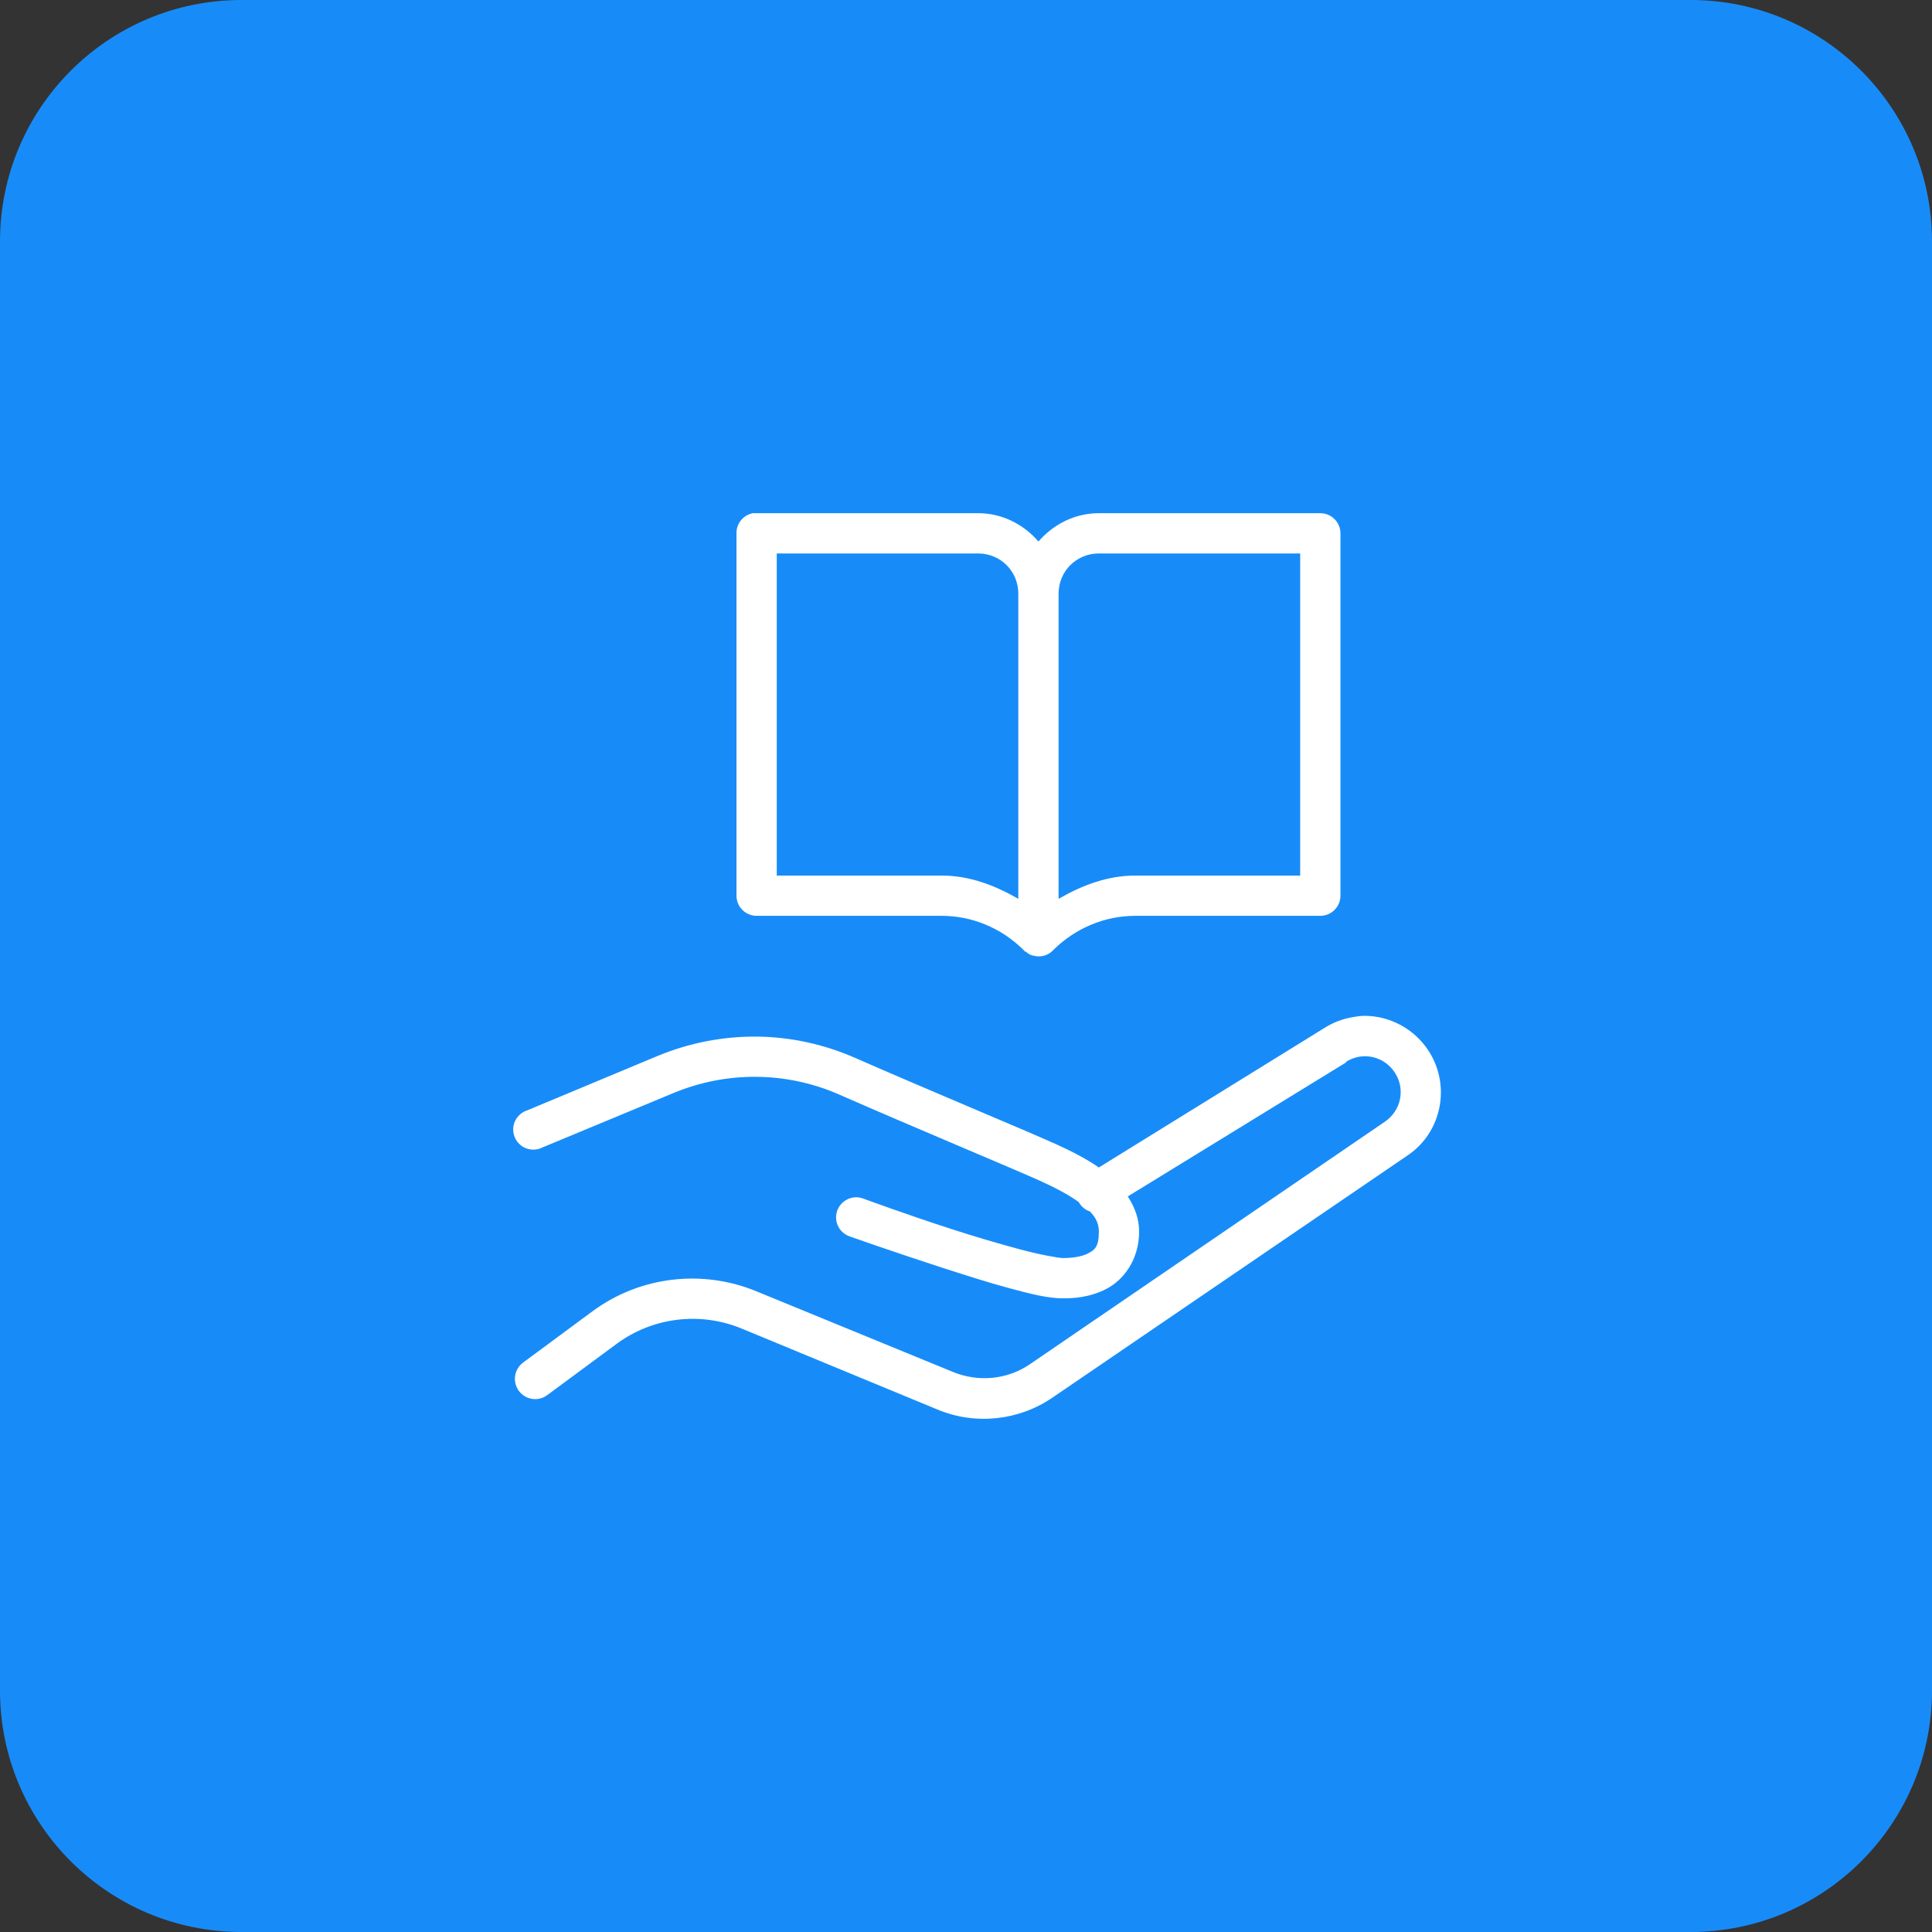
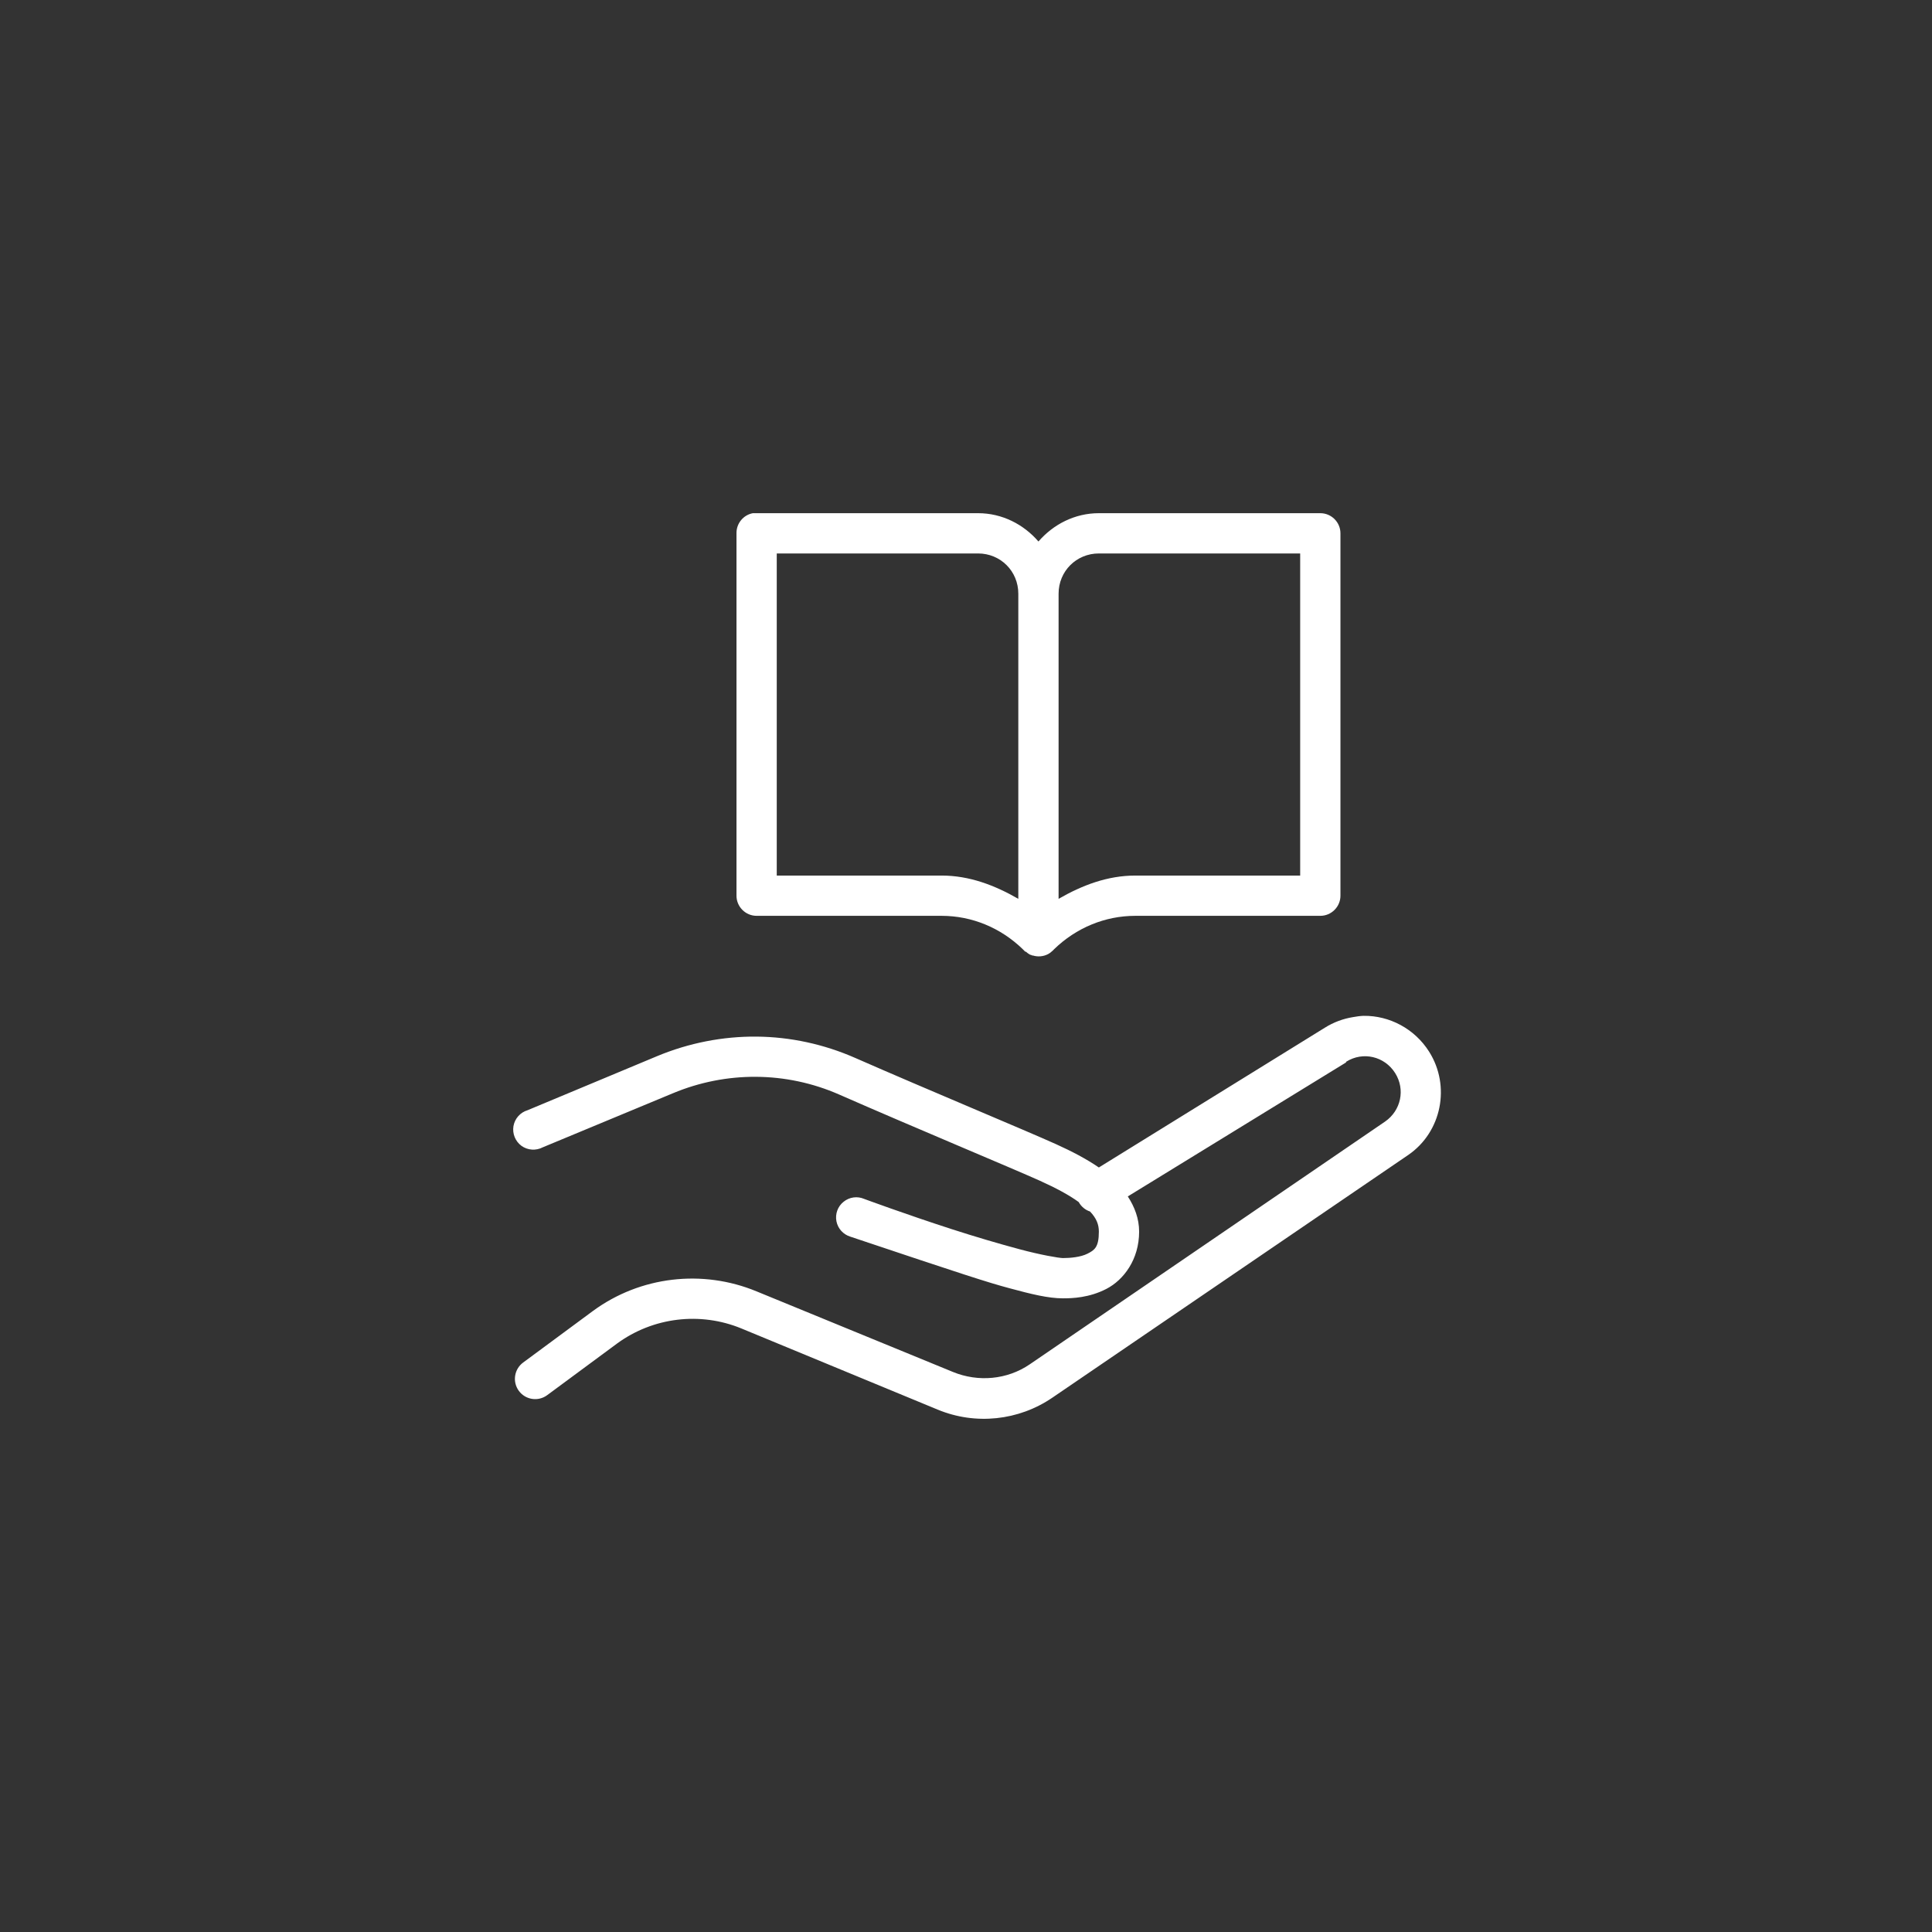
<svg xmlns="http://www.w3.org/2000/svg" width="64" height="64" viewBox="0 0 64 64" fill="none">
  <rect x="0" y="0" width="64" height="64" fill="#333333" stroke="none" />
-   <path d="M56 0H8C3.582 0 0 3.582 0 8V56C0 60.418 3.582 64 8 64H56C60.418 64 64 60.418 64 56V8C64 3.582 60.418 0 56 0Z" fill="#178CF9" />
-   <path d="M24.939 17C24.621 17.06 24.392 17.341 24.397 17.667V29.671C24.397 30.038 24.697 30.338 25.064 30.338H31.191C32.202 30.338 33.155 30.739 33.879 31.442C33.892 31.455 33.908 31.471 33.921 31.484C33.934 31.5 33.947 31.513 33.963 31.526C33.971 31.526 33.976 31.526 33.984 31.526C34.028 31.567 34.077 31.601 34.13 31.63C34.137 31.63 34.142 31.63 34.15 31.63C34.163 31.638 34.179 31.645 34.192 31.651C34.2 31.651 34.205 31.651 34.213 31.651C34.38 31.703 34.559 31.687 34.713 31.609C34.776 31.575 34.83 31.534 34.88 31.484C34.895 31.471 34.908 31.458 34.921 31.442C35.646 30.739 36.599 30.338 37.61 30.338H43.737C44.104 30.338 44.404 30.038 44.404 29.671V17.667C44.404 17.3 44.104 17 43.737 17H36.401C35.601 17 34.89 17.372 34.4 17.938C33.911 17.372 33.2 17 32.4 17H25.064C25.043 17 25.022 17 25.002 17C24.981 17 24.96 17 24.939 17ZM25.731 18.334H32.4C33.145 18.334 33.733 18.922 33.733 19.668V29.775C32.949 29.324 32.111 29.004 31.191 29.004H25.731V18.334ZM36.401 18.334H43.07V29.004H37.61C36.69 29.004 35.851 29.324 35.067 29.775V19.668C35.067 18.922 35.656 18.334 36.401 18.334ZM45.175 33.651C45.055 33.654 44.94 33.672 44.821 33.693C44.498 33.745 44.175 33.862 43.883 34.047L36.401 38.674C35.987 38.39 35.508 38.14 34.984 37.903C33.976 37.447 30.774 36.118 28.336 35.048C27.294 34.589 26.179 34.349 25.064 34.339C23.949 34.329 22.824 34.547 21.771 34.985L17.478 36.777C17.233 36.85 17.053 37.054 17.009 37.304C16.968 37.554 17.069 37.806 17.275 37.958C17.481 38.106 17.754 38.124 17.978 38.007L22.292 36.215C24.058 35.477 26.041 35.488 27.794 36.256C30.256 37.337 33.523 38.697 34.442 39.111C34.974 39.351 35.414 39.586 35.734 39.82C35.815 39.969 35.95 40.081 36.109 40.133C36.326 40.362 36.401 40.568 36.401 40.8C36.401 41.321 36.255 41.412 36.026 41.529C35.797 41.646 35.448 41.675 35.213 41.675C35.075 41.675 34.455 41.566 33.775 41.383C33.095 41.201 32.29 40.964 31.524 40.716C29.993 40.221 28.628 39.716 28.628 39.716C28.401 39.617 28.138 39.653 27.945 39.81C27.752 39.963 27.661 40.211 27.708 40.456C27.755 40.698 27.932 40.893 28.169 40.966C28.169 40.966 29.571 41.461 31.128 41.967C31.907 42.219 32.725 42.483 33.442 42.675C34.158 42.868 34.721 43.009 35.213 43.009C35.526 43.009 36.083 42.99 36.651 42.696C37.219 42.402 37.735 41.727 37.735 40.8C37.735 40.365 37.584 39.979 37.36 39.633L44.591 35.194C44.591 35.186 44.591 35.181 44.591 35.173C45.149 34.821 45.865 34.99 46.217 35.548C46.558 36.09 46.41 36.788 45.883 37.153L34.109 45.197C33.364 45.705 32.402 45.791 31.566 45.447L25.064 42.779C23.269 42.037 21.211 42.277 19.645 43.425L17.332 45.134C17.033 45.353 16.968 45.773 17.186 46.072C17.405 46.372 17.825 46.437 18.124 46.218L20.437 44.509C21.631 43.634 23.196 43.444 24.564 44.009L31.066 46.697C32.314 47.213 33.744 47.062 34.859 46.301L46.654 38.257C47.759 37.496 48.059 35.975 47.342 34.839C46.858 34.073 46.022 33.641 45.175 33.651Z" fill="white" />
+   <path d="M24.939 17C24.621 17.06 24.392 17.341 24.397 17.667V29.671C24.397 30.038 24.697 30.338 25.064 30.338H31.191C32.202 30.338 33.155 30.739 33.879 31.442C33.892 31.455 33.908 31.471 33.921 31.484C33.934 31.5 33.947 31.513 33.963 31.526C33.971 31.526 33.976 31.526 33.984 31.526C34.028 31.567 34.077 31.601 34.13 31.63C34.137 31.63 34.142 31.63 34.15 31.63C34.163 31.638 34.179 31.645 34.192 31.651C34.2 31.651 34.205 31.651 34.213 31.651C34.38 31.703 34.559 31.687 34.713 31.609C34.776 31.575 34.83 31.534 34.88 31.484C34.895 31.471 34.908 31.458 34.921 31.442C35.646 30.739 36.599 30.338 37.61 30.338H43.737C44.104 30.338 44.404 30.038 44.404 29.671V17.667C44.404 17.3 44.104 17 43.737 17H36.401C35.601 17 34.89 17.372 34.4 17.938C33.911 17.372 33.2 17 32.4 17H25.064C25.043 17 25.022 17 25.002 17C24.981 17 24.96 17 24.939 17ZM25.731 18.334H32.4C33.145 18.334 33.733 18.922 33.733 19.668V29.775C32.949 29.324 32.111 29.004 31.191 29.004H25.731V18.334ZM36.401 18.334H43.07V29.004H37.61C36.69 29.004 35.851 29.324 35.067 29.775V19.668C35.067 18.922 35.656 18.334 36.401 18.334ZM45.175 33.651C45.055 33.654 44.94 33.672 44.821 33.693C44.498 33.745 44.175 33.862 43.883 34.047L36.401 38.674C35.987 38.39 35.508 38.14 34.984 37.903C33.976 37.447 30.774 36.118 28.336 35.048C27.294 34.589 26.179 34.349 25.064 34.339C23.949 34.329 22.824 34.547 21.771 34.985L17.478 36.777C17.233 36.85 17.053 37.054 17.009 37.304C16.968 37.554 17.069 37.806 17.275 37.958C17.481 38.106 17.754 38.124 17.978 38.007L22.292 36.215C24.058 35.477 26.041 35.488 27.794 36.256C30.256 37.337 33.523 38.697 34.442 39.111C34.974 39.351 35.414 39.586 35.734 39.82C35.815 39.969 35.95 40.081 36.109 40.133C36.326 40.362 36.401 40.568 36.401 40.8C36.401 41.321 36.255 41.412 36.026 41.529C35.797 41.646 35.448 41.675 35.213 41.675C35.075 41.675 34.455 41.566 33.775 41.383C33.095 41.201 32.29 40.964 31.524 40.716C29.993 40.221 28.628 39.716 28.628 39.716C28.401 39.617 28.138 39.653 27.945 39.81C27.752 39.963 27.661 40.211 27.708 40.456C27.755 40.698 27.932 40.893 28.169 40.966C31.907 42.219 32.725 42.483 33.442 42.675C34.158 42.868 34.721 43.009 35.213 43.009C35.526 43.009 36.083 42.99 36.651 42.696C37.219 42.402 37.735 41.727 37.735 40.8C37.735 40.365 37.584 39.979 37.36 39.633L44.591 35.194C44.591 35.186 44.591 35.181 44.591 35.173C45.149 34.821 45.865 34.99 46.217 35.548C46.558 36.09 46.41 36.788 45.883 37.153L34.109 45.197C33.364 45.705 32.402 45.791 31.566 45.447L25.064 42.779C23.269 42.037 21.211 42.277 19.645 43.425L17.332 45.134C17.033 45.353 16.968 45.773 17.186 46.072C17.405 46.372 17.825 46.437 18.124 46.218L20.437 44.509C21.631 43.634 23.196 43.444 24.564 44.009L31.066 46.697C32.314 47.213 33.744 47.062 34.859 46.301L46.654 38.257C47.759 37.496 48.059 35.975 47.342 34.839C46.858 34.073 46.022 33.641 45.175 33.651Z" fill="white" />
</svg>